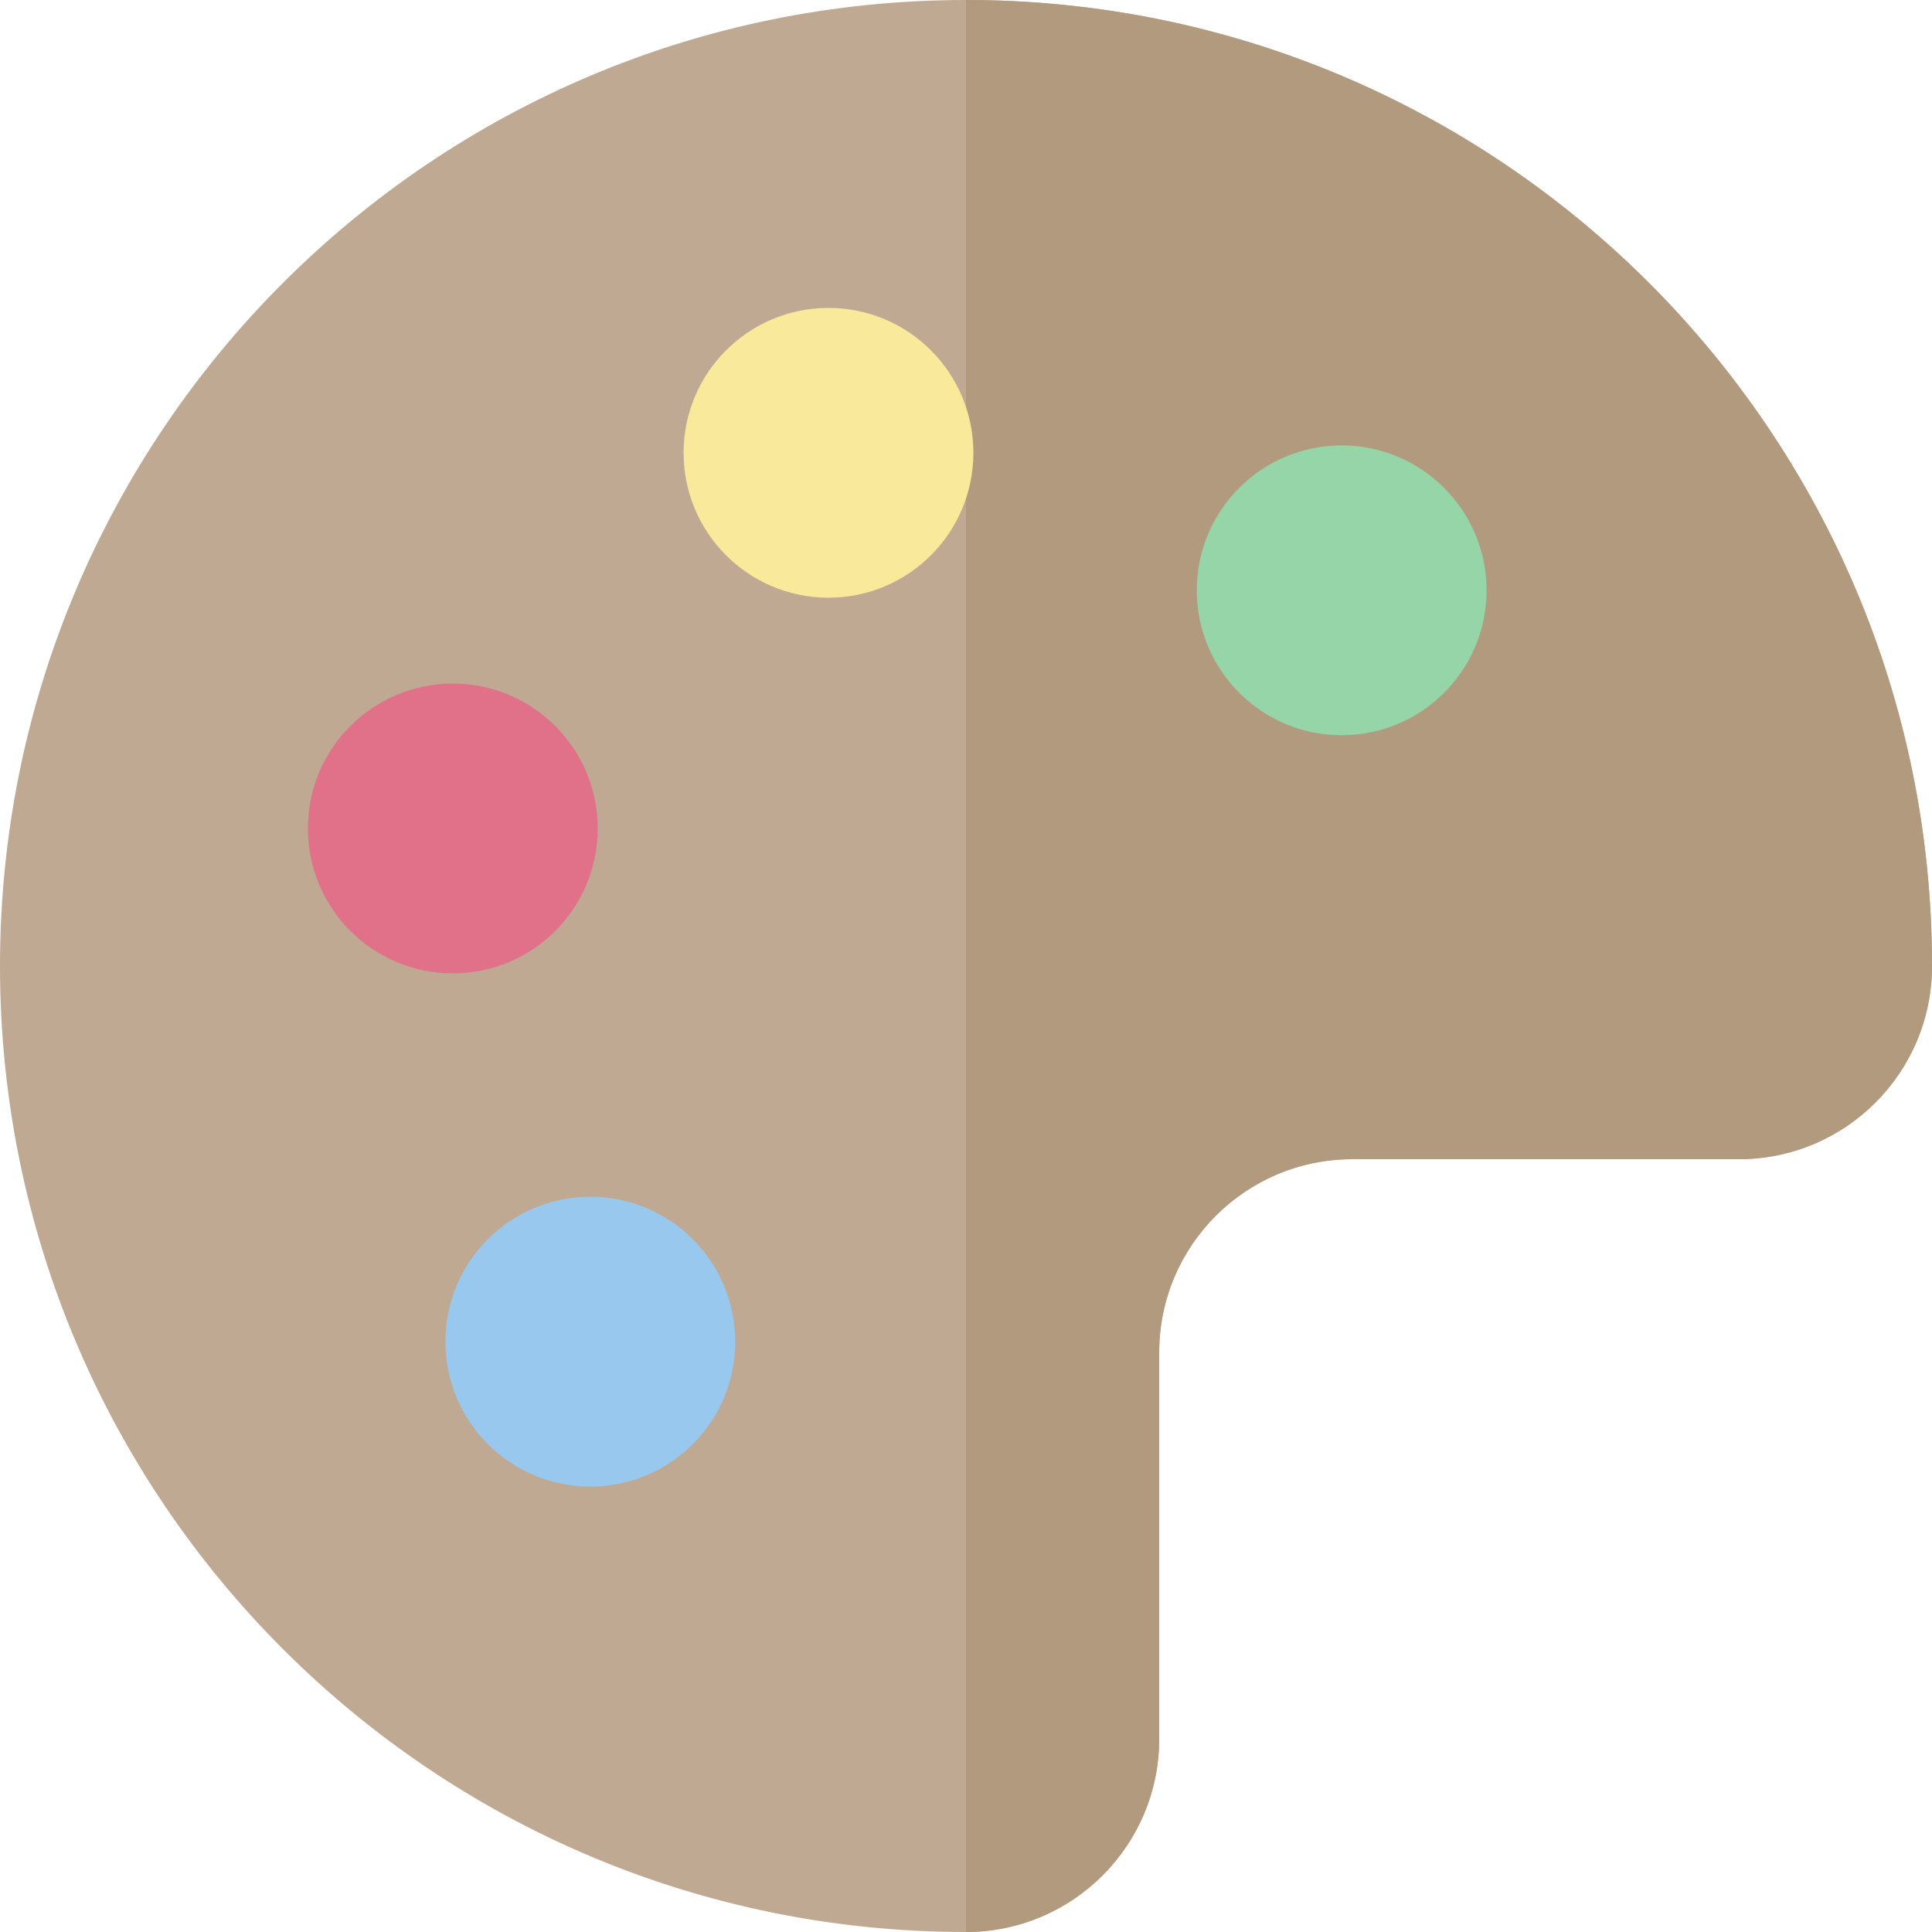
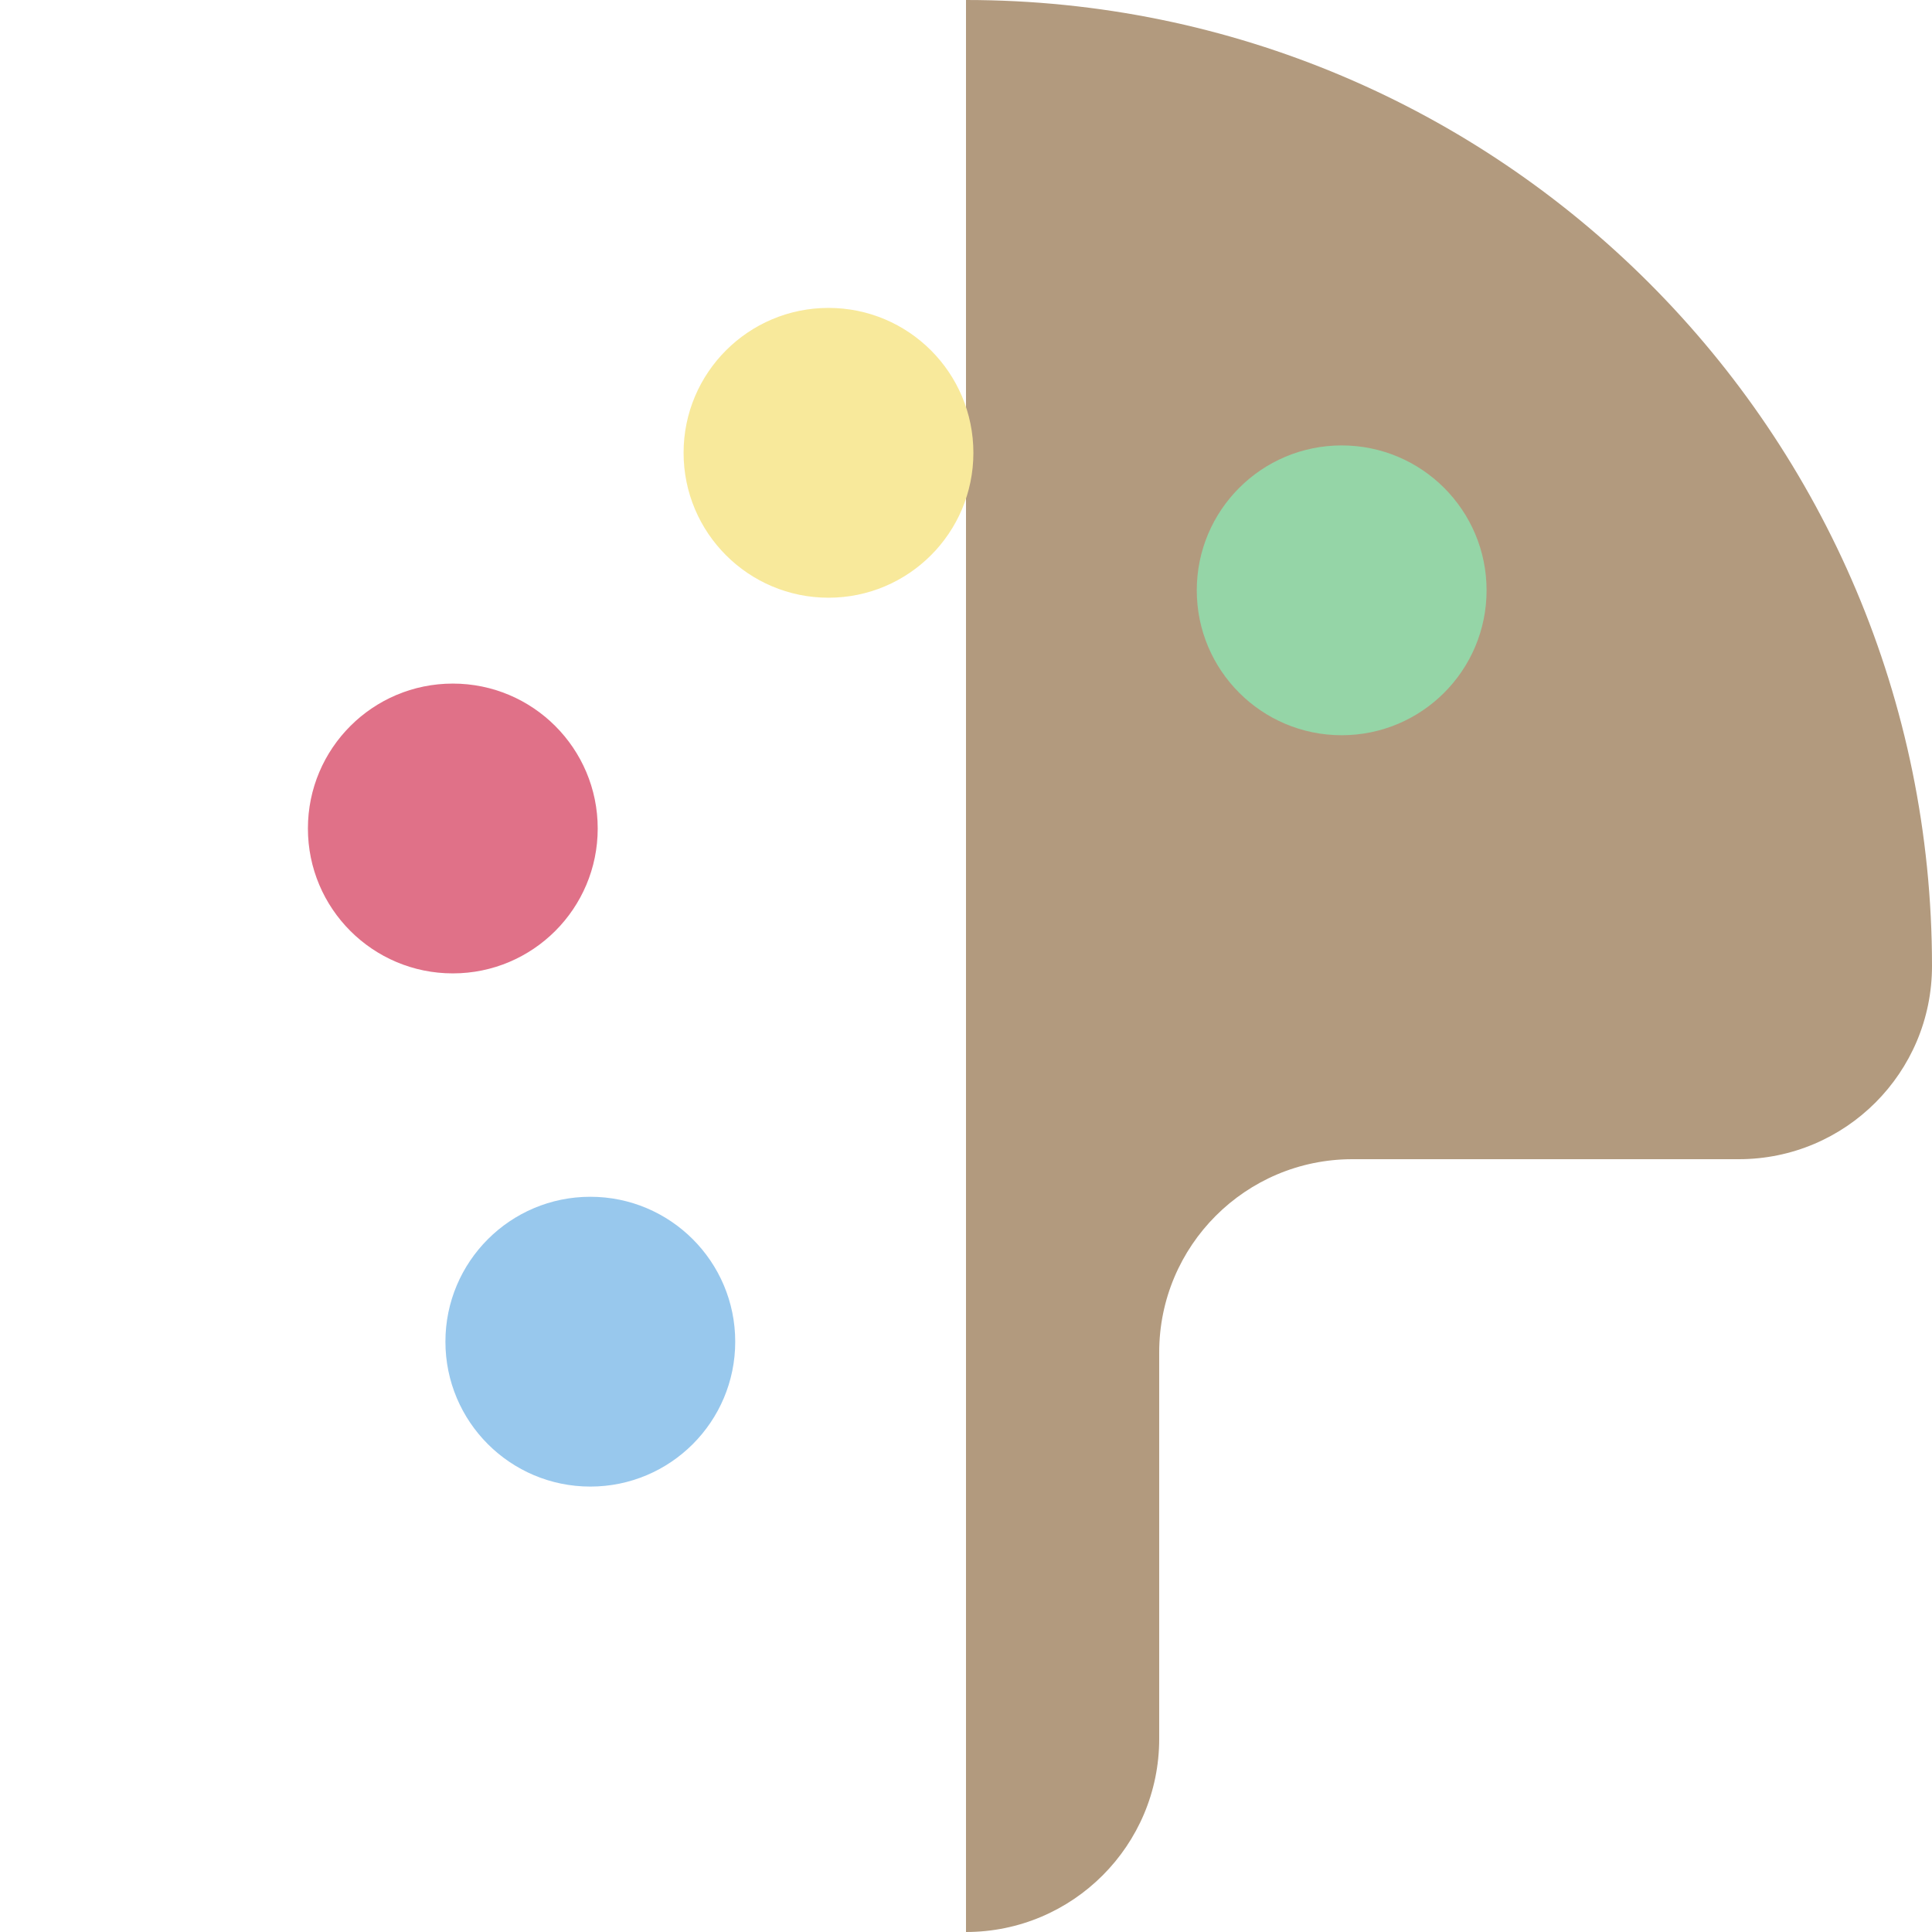
<svg xmlns="http://www.w3.org/2000/svg" height="800px" width="800px" version="1.1" id="Layer_1" viewBox="0 0 512 512" xml:space="preserve">
-   <path style="fill:#BFA993;" d="M512,256c0,28.278-22.924,51.2-51.2,51.2H358.4c-28.276,0-51.2,22.922-51.2,51.2v102.4  c0,28.278-22.923,51.2-51.2,51.2C114.615,512,0,397.385,0,256S114.615,0,256,0S512,114.615,512,256z" />
  <path style="fill:#B29A7E;" d="M256,0L256,0l-0.001,512H256c28.276,0,51.2-22.922,51.2-51.2V358.4c0-28.278,22.924-51.2,51.2-51.2  h102.4c28.276,0,51.2-22.922,51.2-51.2C512,114.615,397.385,0,256,0z" />
  <circle style="fill:#E07188;" cx="120" cy="219.558" r="38.4" />
  <circle style="fill:#98C8ED;" cx="156.442" cy="355.558" r="38.4" />
  <circle style="fill:#95D5A7;" cx="355.558" cy="156.442" r="38.4" />
  <circle style="fill:#F8E99B;" cx="219.558" cy="120" r="38.4" />
</svg>